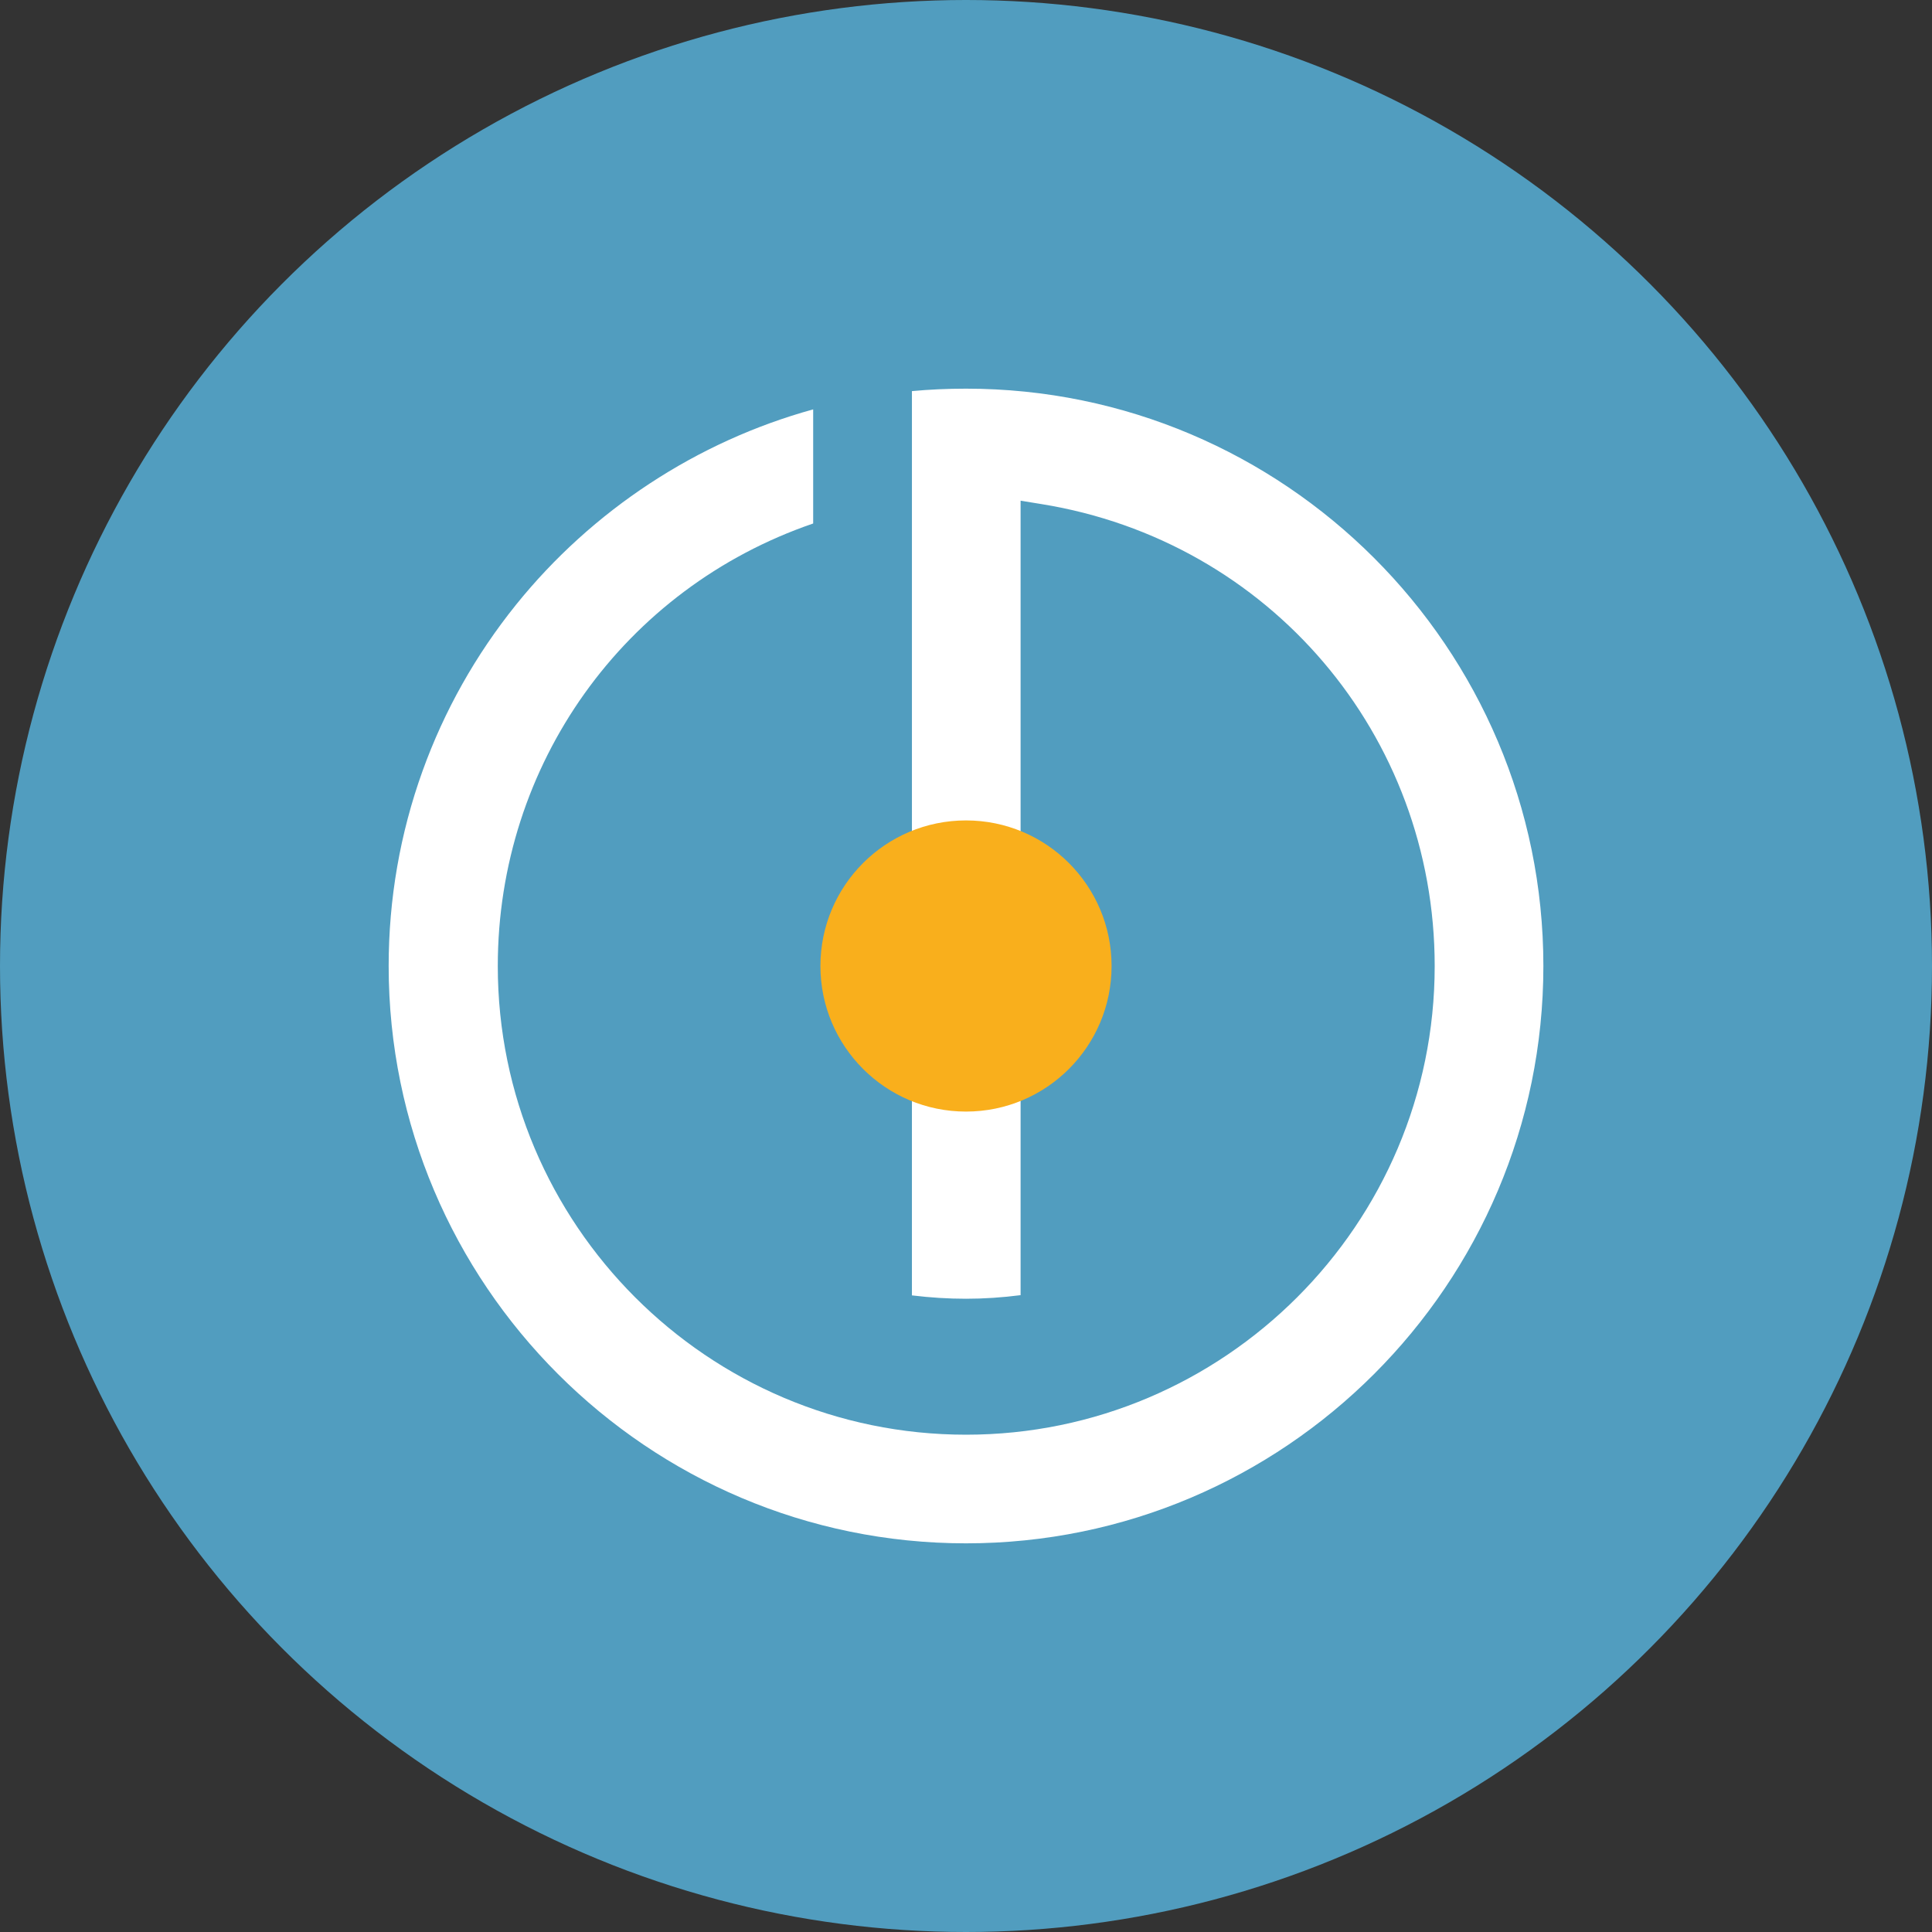
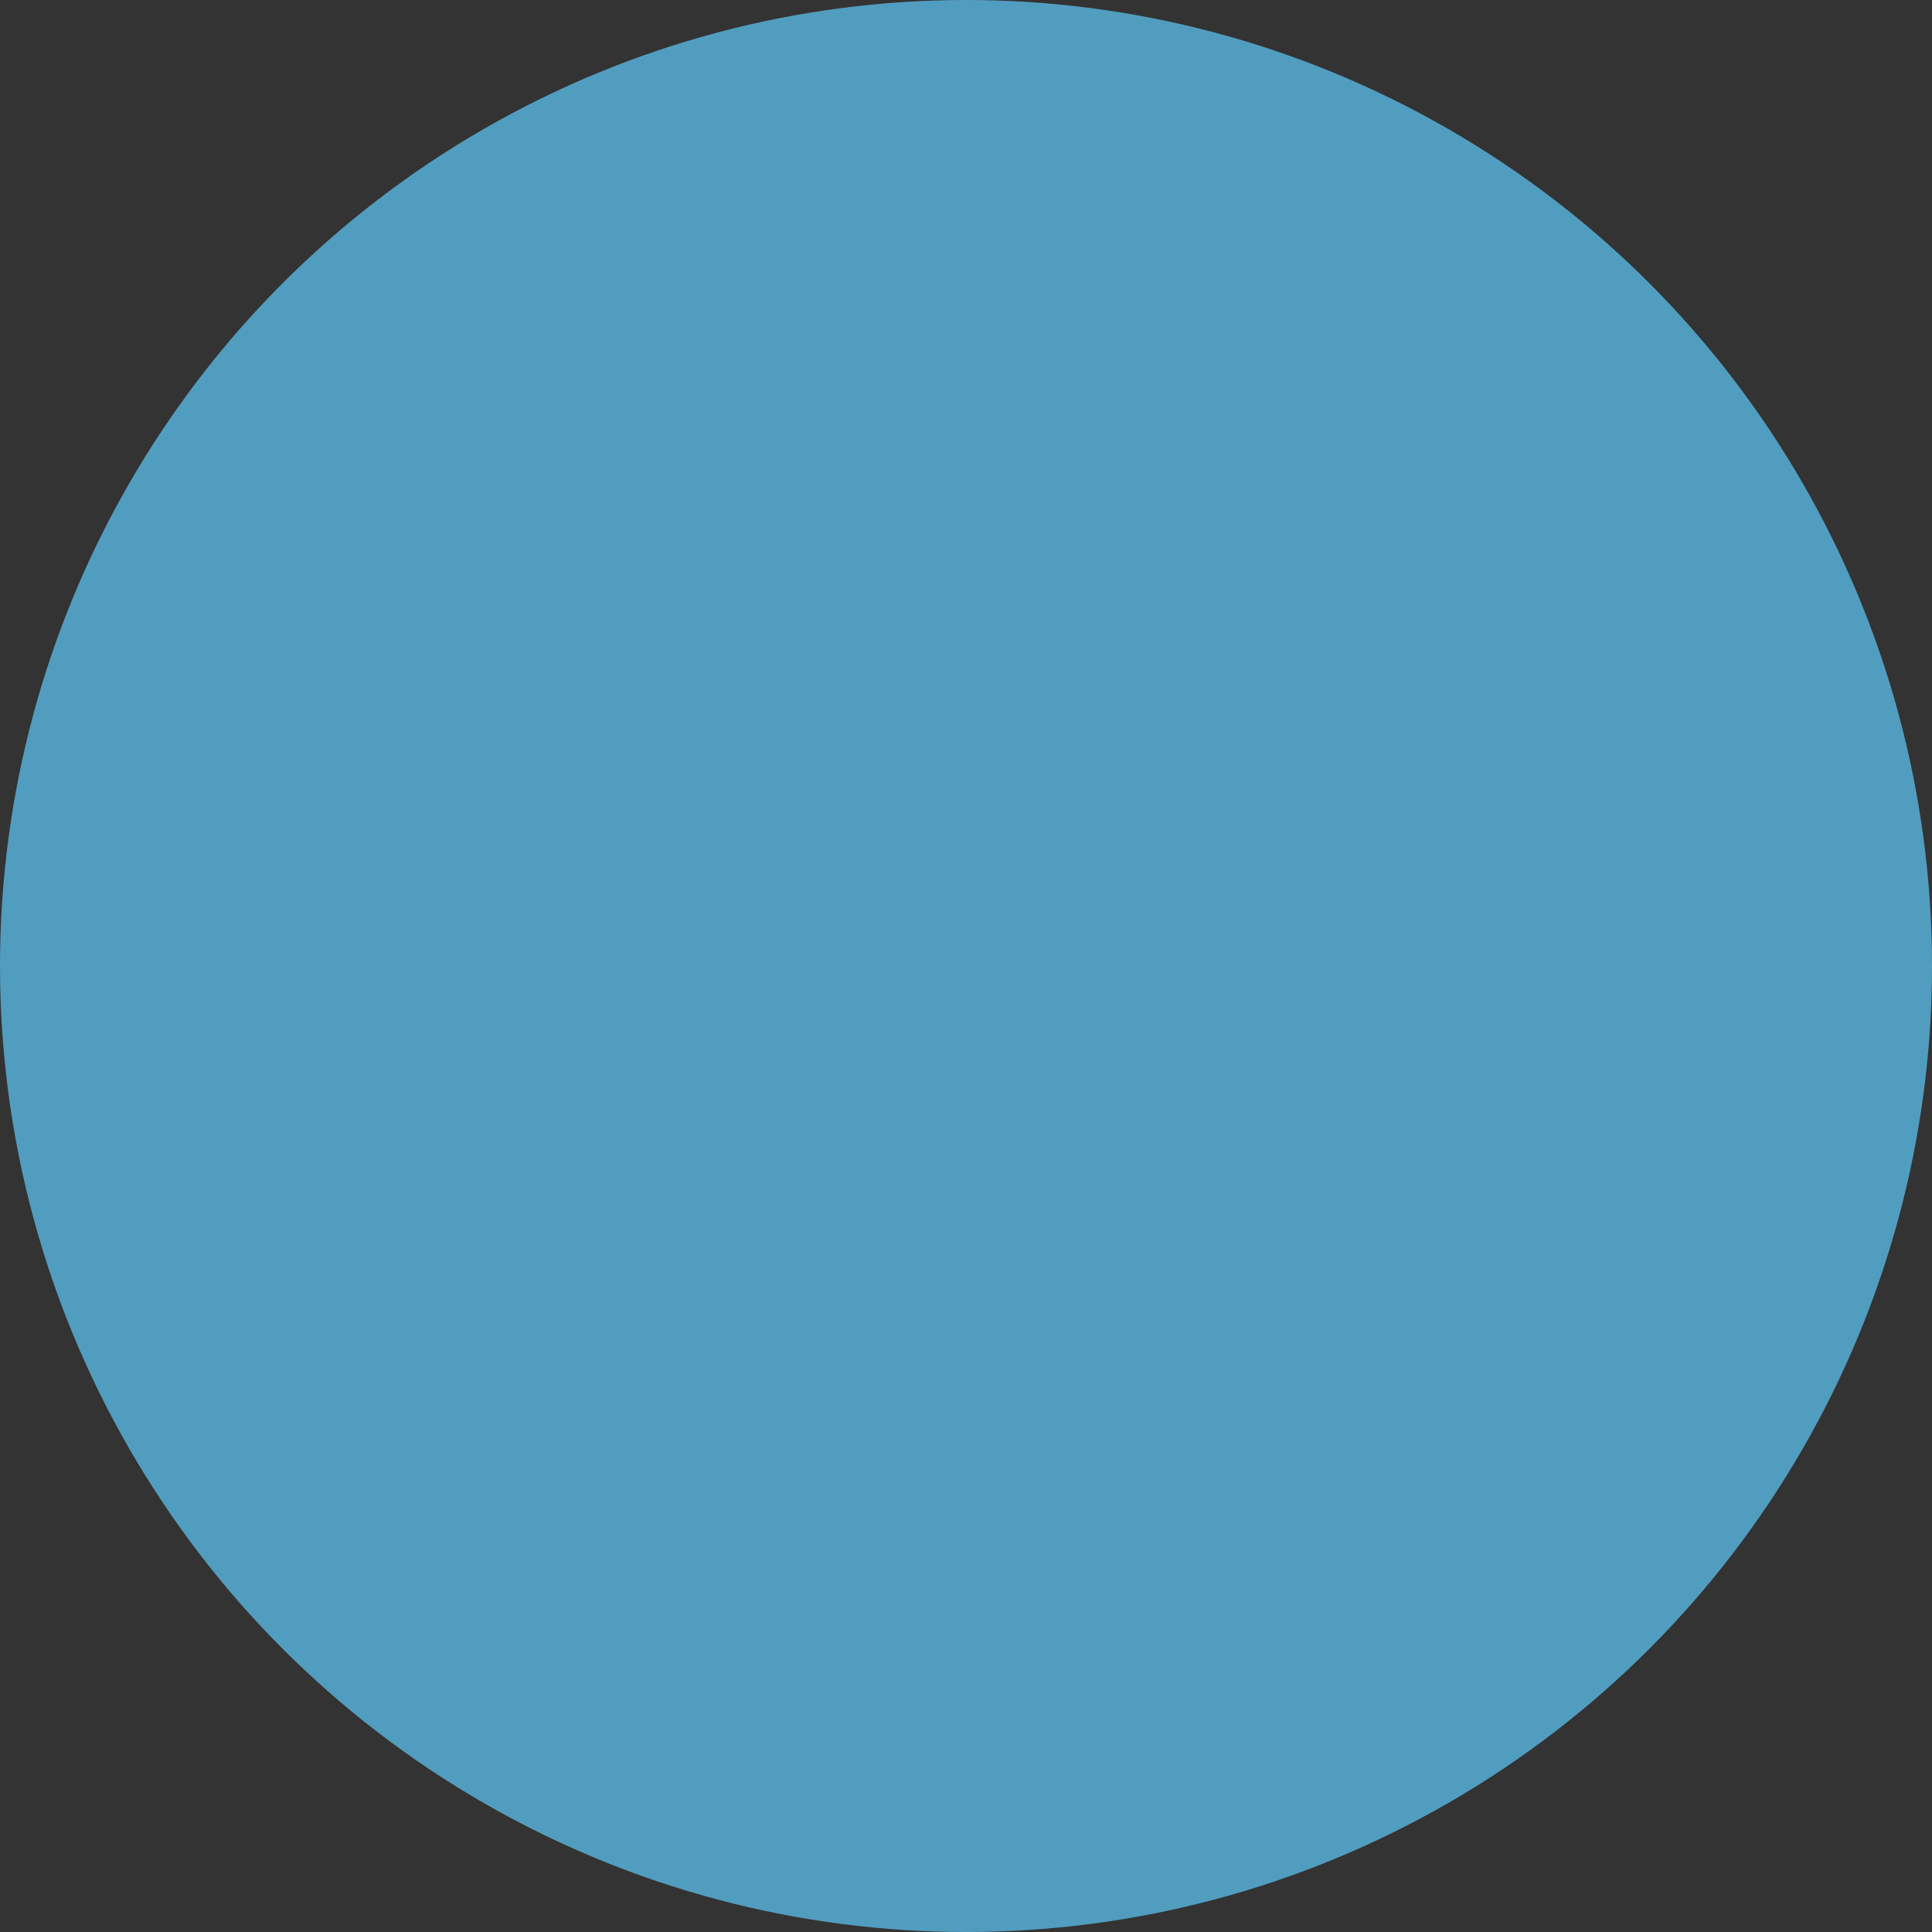
<svg xmlns="http://www.w3.org/2000/svg" id="Layer_1" viewBox="0 0 512 512">
  <rect x="0" y="0" width="512" height="512" fill="#333333" stroke="none" />
  <circle cx="256" cy="256" r="256" style="fill:#519dbf;" />
-   <path d="M256,409c-84.36,0-153-68.64-153-153,0-17.73,3.02-35.11,8.97-51.65,5.75-15.98,14.1-30.82,24.81-44.12,20.18-25.04,47.95-43.26,78.72-51.74v30.24c-50.14,17.19-83.58,63.88-83.58,117.28,0,68.49,55.67,124.2,124.09,124.2s124.2-55.72,124.2-124.2c0-61.18-43.82-112.67-104.2-122.42l-5.54-.9v210.54c-4.89.63-9.73.95-14.46.95s-9.35-.29-14.34-.89V103.65c4.56-.43,9.37-.65,14.34-.65,84.36,0,153,68.64,153,153s-68.64,153-153,153Z" style="fill:#fff;" />
-   <circle cx="256" cy="256" r="38.58" style="fill:#f9af1c;" />
</svg>